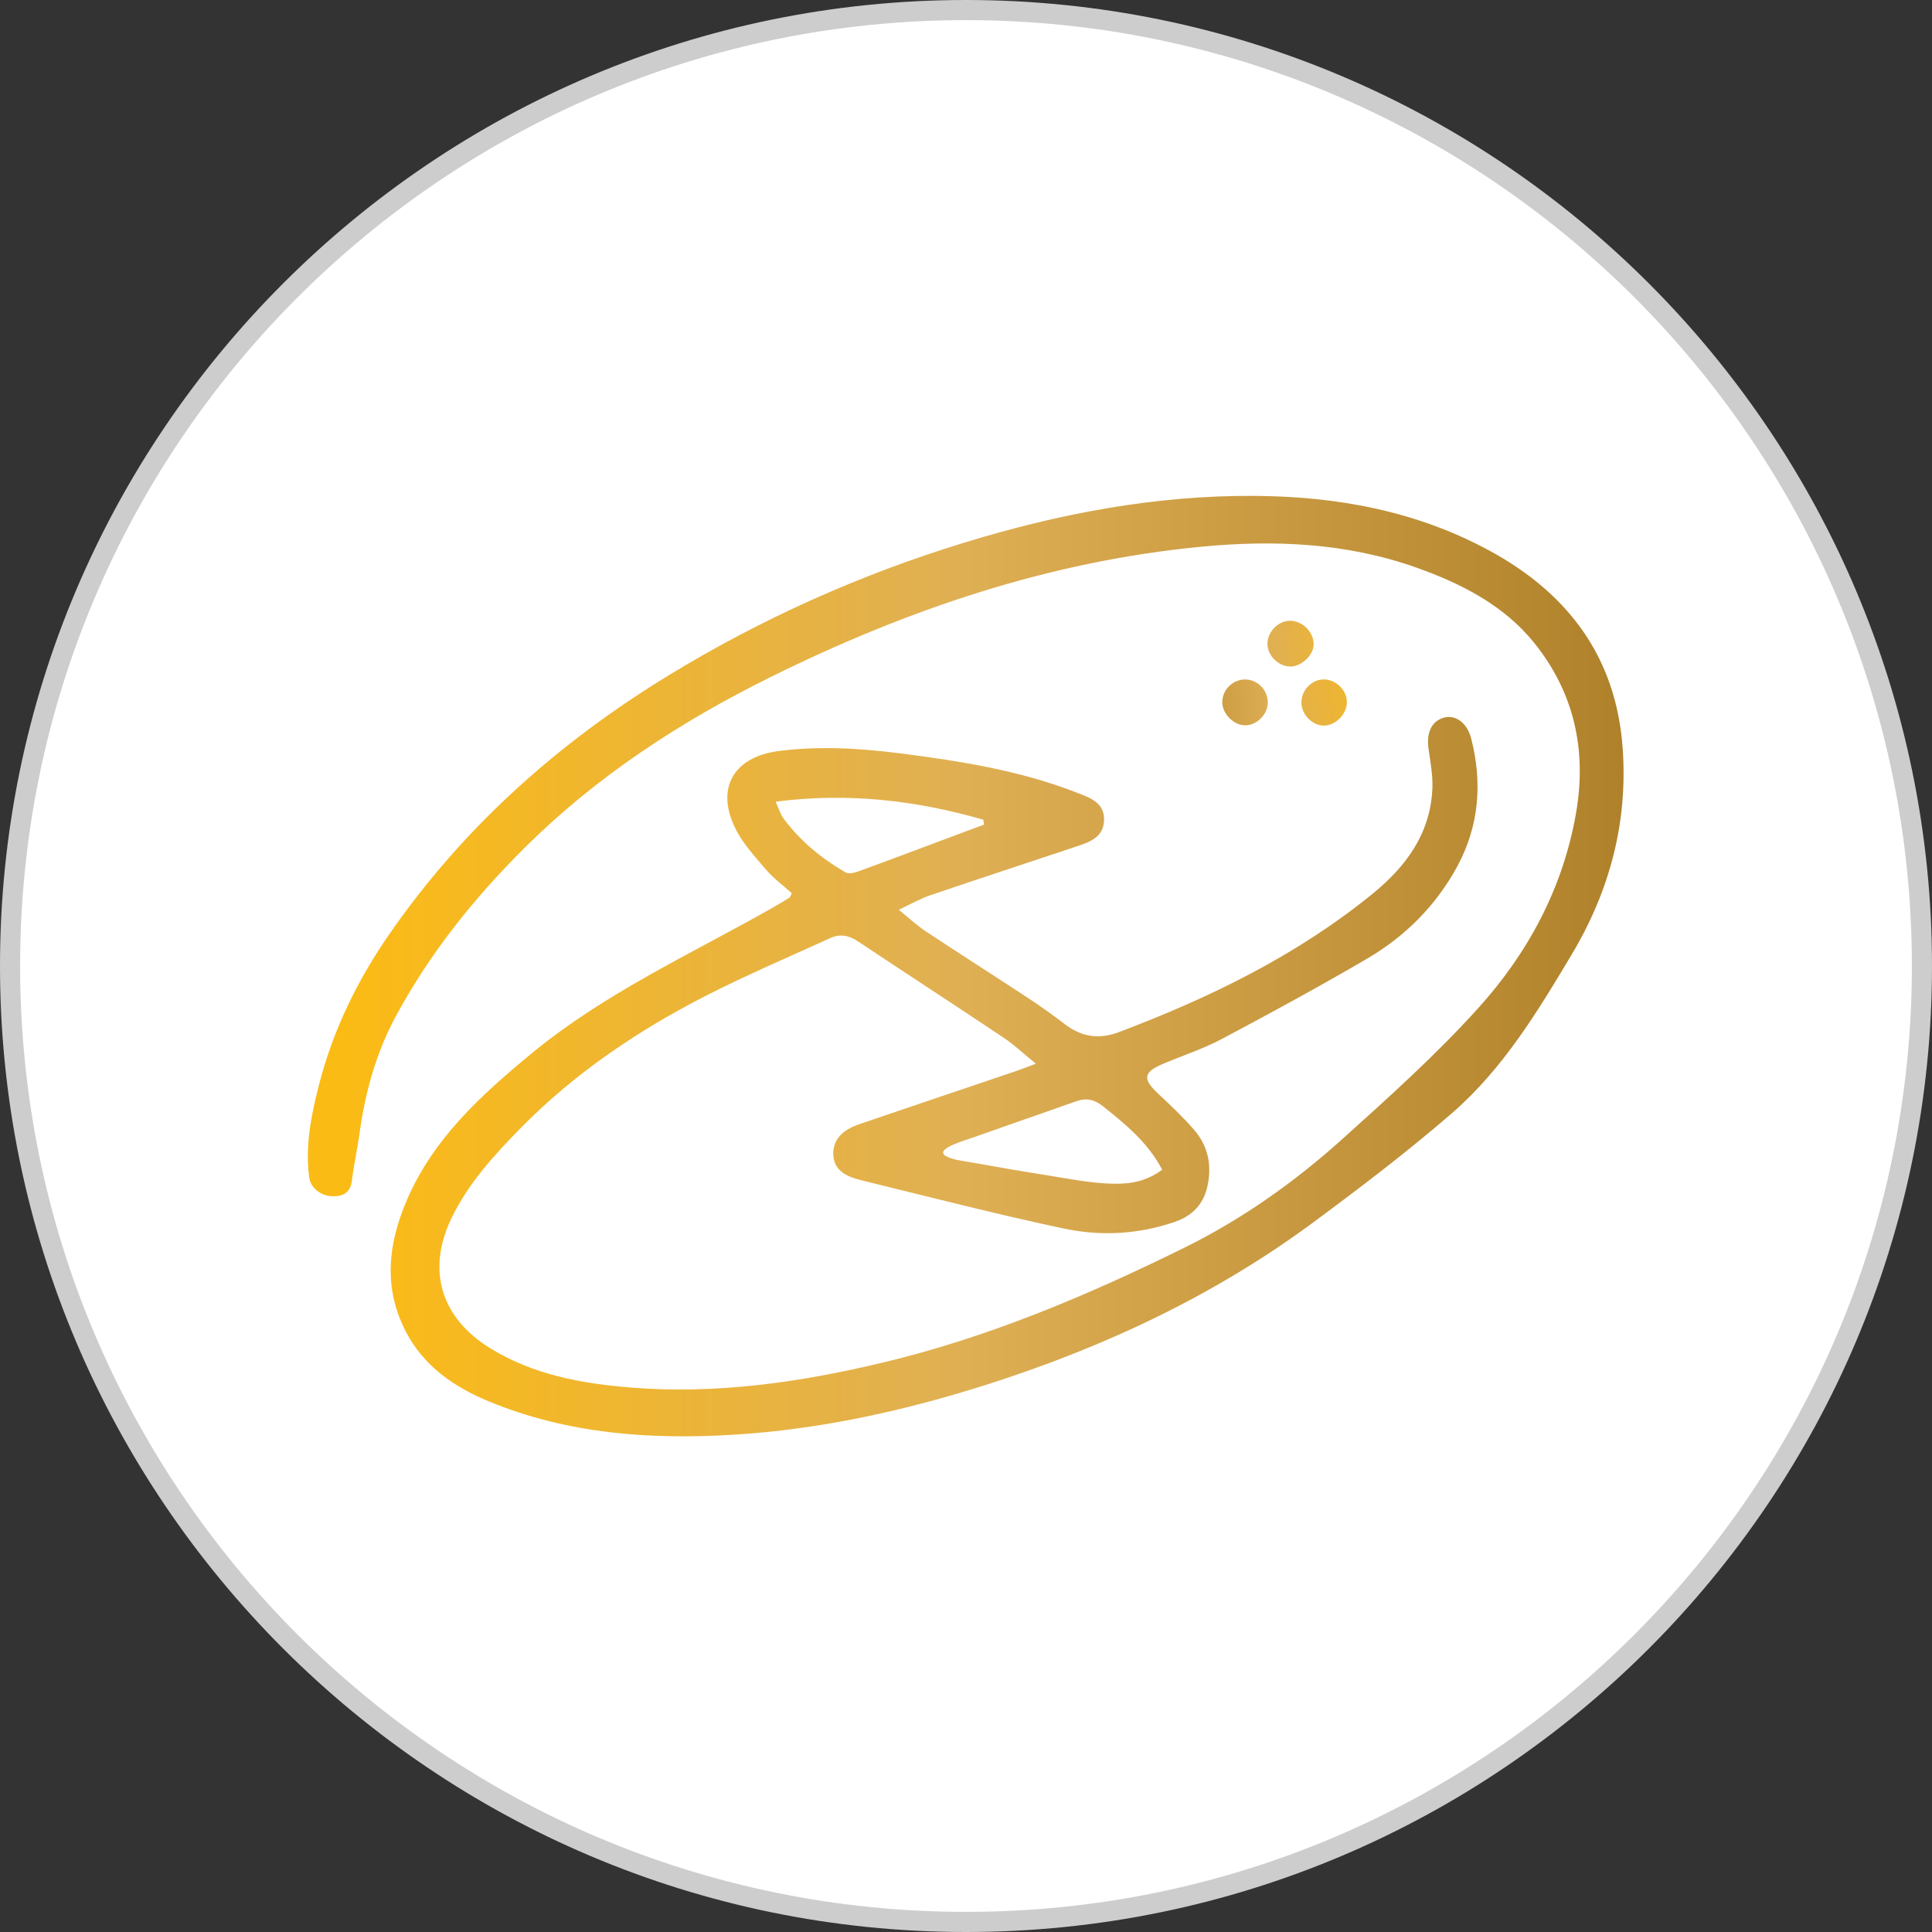
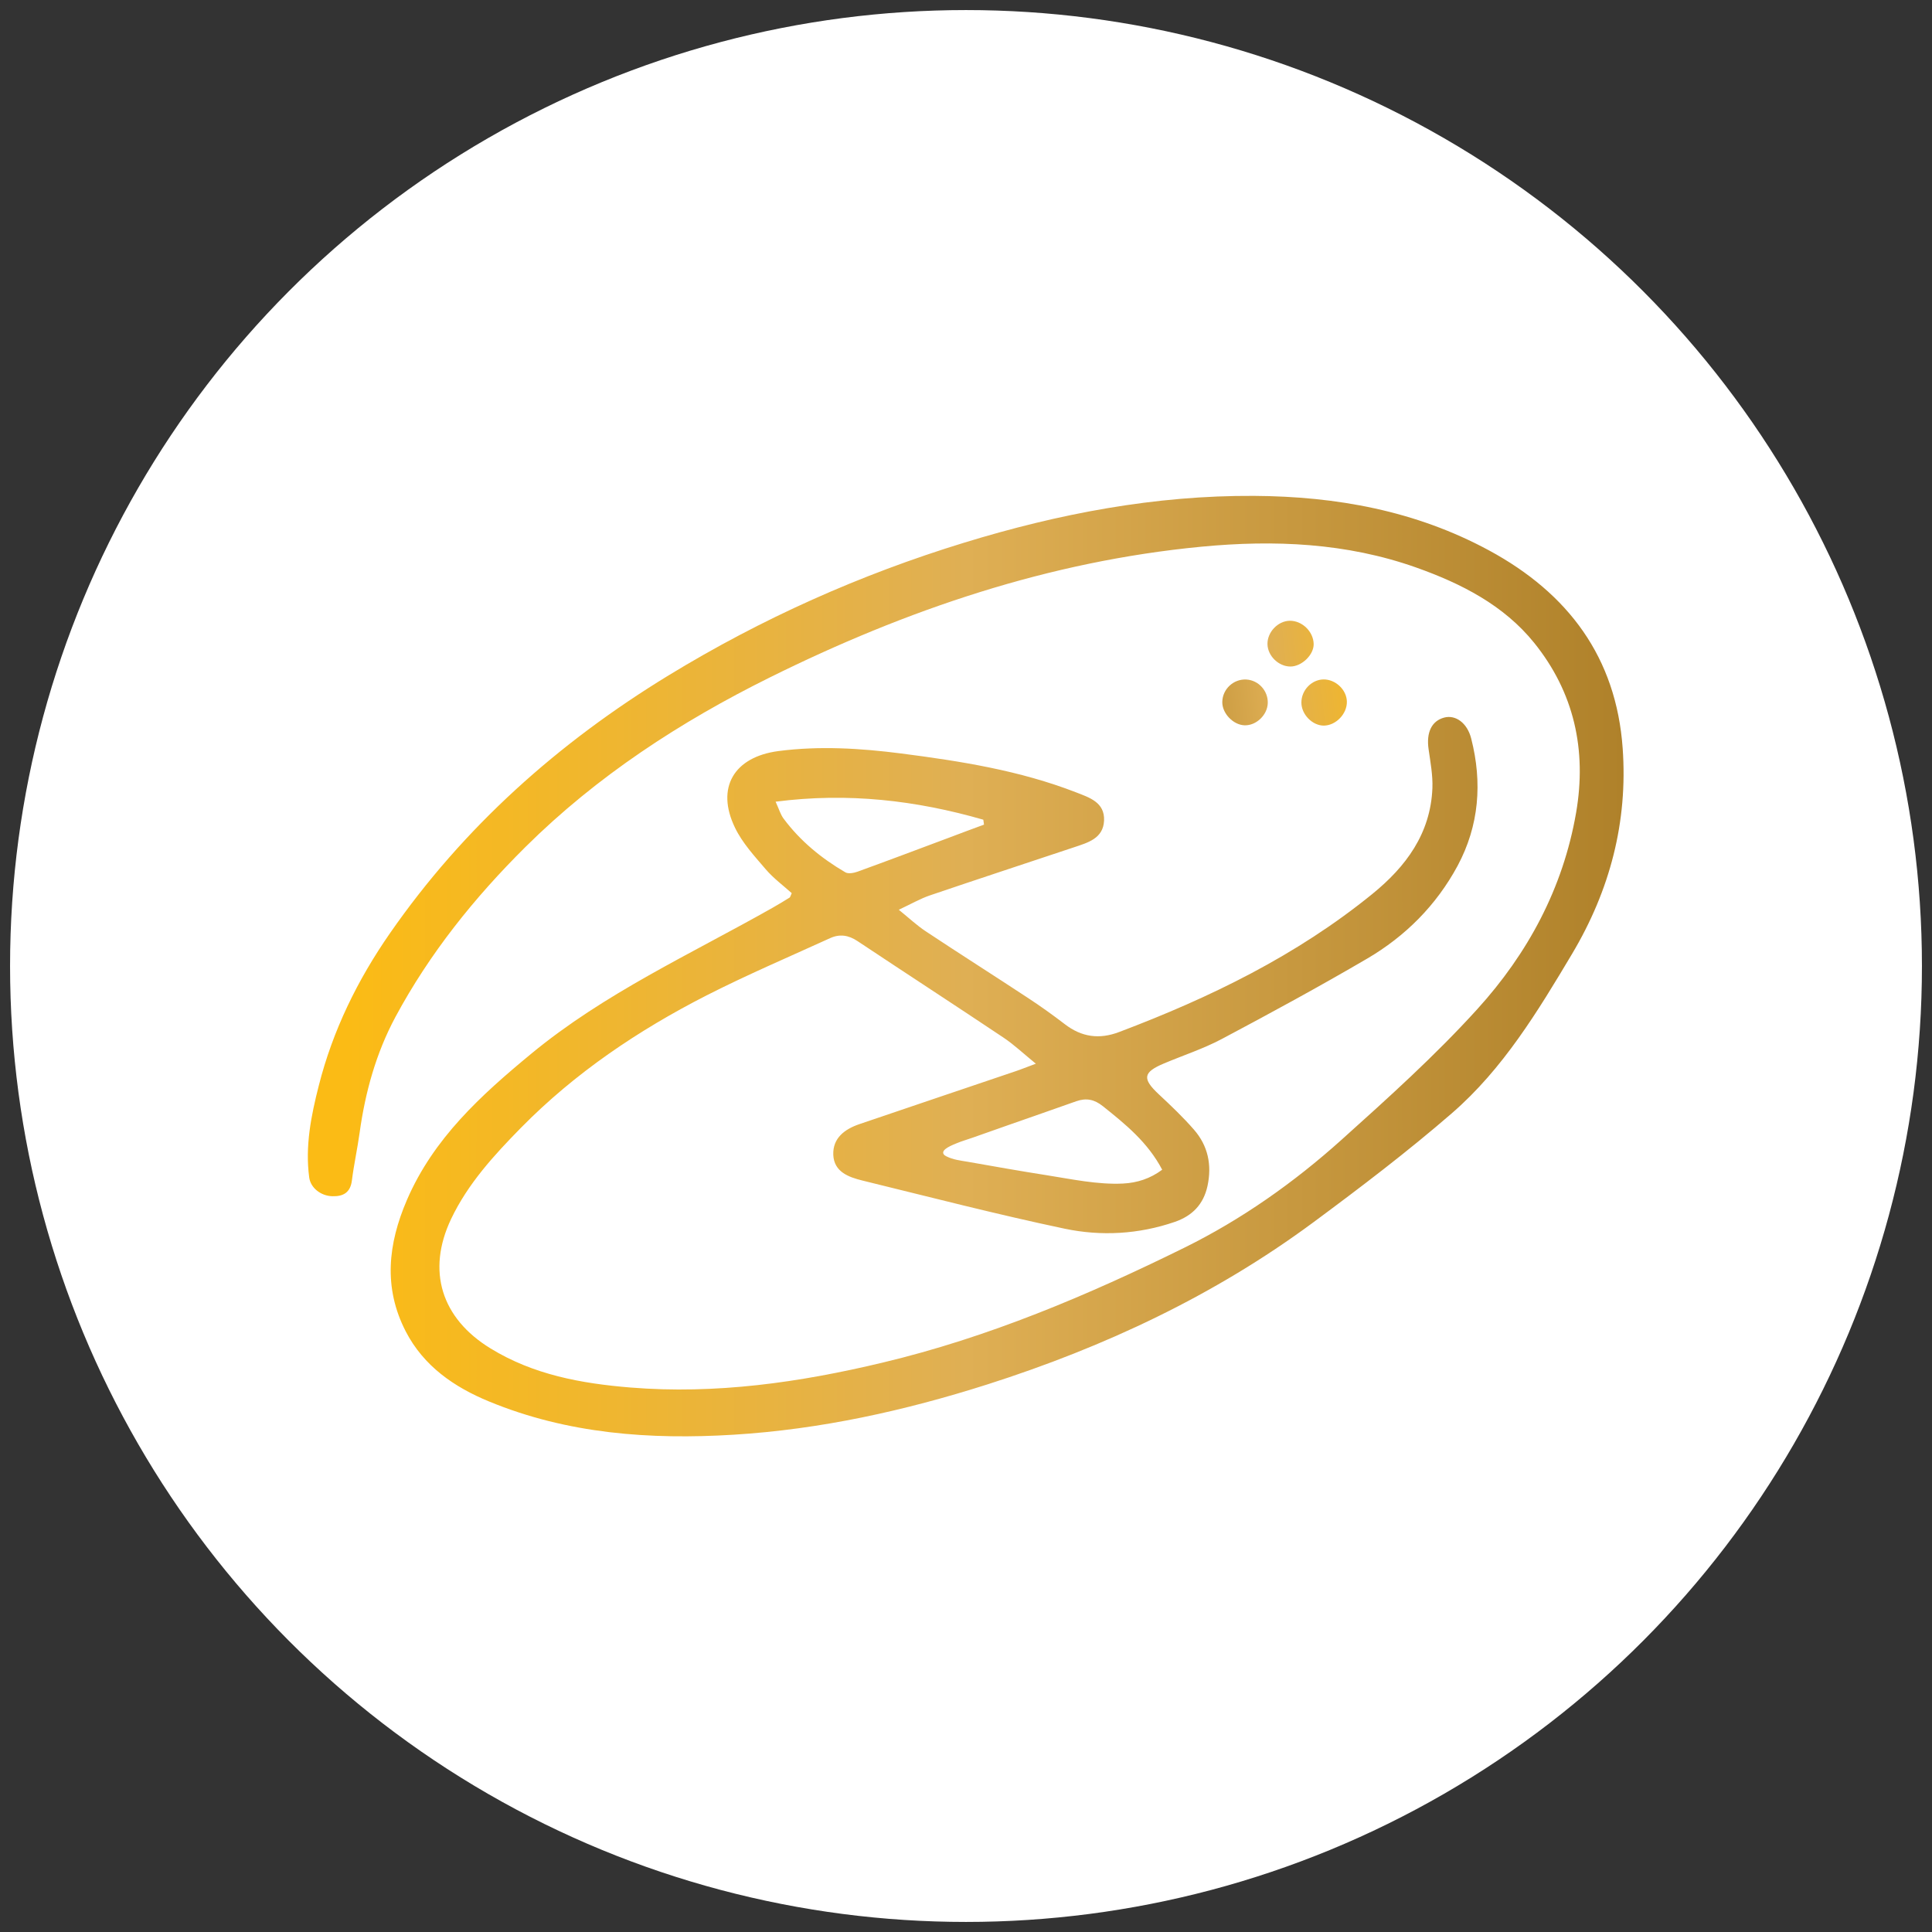
<svg xmlns="http://www.w3.org/2000/svg" xmlns:xlink="http://www.w3.org/1999/xlink" id="Layer_1" data-name="Layer 1" viewBox="0 0 192 192">
  <rect x="0" y="0" width="192" height="192" fill="#333333" stroke="none" />
  <defs>
    <style>
      .cls-1 {
        fill: #cdcdcd;
      }

      .cls-1, .cls-2, .cls-3, .cls-4, .cls-5, .cls-6 {
        stroke-width: 0px;
      }

      .cls-2 {
        fill: url(#linear-gradient);
      }

      .cls-3 {
        fill: #fff;
      }

      .cls-4 {
        fill: url(#linear-gradient-2);
      }

      .cls-5 {
        fill: url(#linear-gradient-3);
      }

      .cls-6 {
        fill: url(#linear-gradient-4);
      }
    </style>
    <linearGradient id="linear-gradient" x1="30.62" y1="96" x2="161.38" y2="96" gradientUnits="userSpaceOnUse">
      <stop offset=".03" stop-color="#fbbb15" />
      <stop offset=".5" stop-color="#dfaf54" />
      <stop offset="1" stop-color="#af812a" />
    </linearGradient>
    <linearGradient id="linear-gradient-2" x1="140.25" y1="68.06" x2="112.83" y2="70.96" xlink:href="#linear-gradient" />
    <linearGradient id="linear-gradient-3" x1="140.34" y1="68.89" x2="112.91" y2="71.79" xlink:href="#linear-gradient" />
    <linearGradient id="linear-gradient-4" x1="139.69" y1="62.75" x2="112.26" y2="65.65" xlink:href="#linear-gradient" />
  </defs>
  <g>
    <circle class="cls-3" cx="96" cy="96" r="95" />
-     <path class="cls-1" d="m96,192C43.07,192,0,148.93,0,96S43.07,0,96,0s96,43.07,96,96-43.07,96-96,96Zm0-190C44.17,2,2,44.17,2,96s42.17,94,94,94,94-42.17,94-94S147.83,2,96,2Z" />
  </g>
  <g>
    <path class="cls-2" d="m78.69,88.77c-.84-.76-1.82-1.48-2.59-2.38-1.12-1.31-2.33-2.62-3.06-4.14-1.92-3.97-.1-7.03,4.32-7.61,4.08-.53,8.15-.28,12.2.24,5.9.76,11.78,1.69,17.37,3.86,1.33.52,2.87.99,2.79,2.81-.08,1.78-1.61,2.19-2.98,2.65-4.77,1.59-9.55,3.16-14.32,4.78-.97.33-1.88.86-3.1,1.43,1.01.82,1.79,1.55,2.66,2.13,3.36,2.23,6.77,4.39,10.14,6.61,1.27.83,2.51,1.72,3.71,2.64,1.67,1.28,3.42,1.52,5.39.77,9.02-3.41,17.62-7.59,25.15-13.71,3.35-2.72,5.8-6.01,5.98-10.53.05-1.28-.2-2.59-.38-3.87-.24-1.65.3-2.81,1.56-3.14,1.11-.29,2.28.51,2.68,2.1,1.11,4.36.79,8.63-1.36,12.64-2.11,3.91-5.18,6.99-8.99,9.22-4.75,2.78-9.59,5.41-14.45,7.99-1.83.97-3.83,1.62-5.75,2.43-2.08.88-2.16,1.51-.49,3.07,1.2,1.12,2.4,2.26,3.48,3.5,1.4,1.6,1.8,3.51,1.35,5.6-.4,1.83-1.51,2.97-3.25,3.57-3.58,1.23-7.3,1.44-10.93.68-6.74-1.42-13.42-3.15-20.12-4.79-1.37-.34-2.82-.86-2.89-2.56-.06-1.66,1.13-2.54,2.58-3.04,5.17-1.76,10.36-3.51,15.53-5.26.57-.19,1.12-.42,2.02-.75-1.19-.97-2.13-1.86-3.18-2.57-4.83-3.23-9.71-6.4-14.55-9.62-.88-.59-1.77-.72-2.71-.29-4.1,1.87-8.25,3.64-12.26,5.68-6.8,3.47-13.1,7.71-18.47,13.17-2.67,2.72-5.27,5.55-6.94,9.06-2.45,5.16-.97,9.87,3.91,12.86,4.28,2.63,9.04,3.49,13.91,3.89,8.49.69,16.8-.5,25.04-2.47,10.5-2.5,20.37-6.67,30-11.42,5.7-2.81,10.91-6.49,15.63-10.73,4.64-4.17,9.31-8.37,13.49-12.98,5.02-5.53,8.52-12.01,9.82-19.52,1.08-6.26-.21-11.98-4.17-16.89-3.02-3.74-7.24-5.89-11.72-7.48-6.94-2.46-14.11-2.76-21.34-2.07-15.16,1.45-29.35,6.28-42.89,12.99-8.88,4.4-17.18,9.8-24.29,16.85-5.09,5.05-9.52,10.57-12.92,16.89-1.93,3.6-3,7.47-3.56,11.5-.22,1.59-.57,3.17-.77,4.76-.15,1.2-.86,1.59-1.94,1.56-1.15-.03-2.16-.83-2.3-1.86-.42-3.12.19-6.15.95-9.13,1.39-5.49,3.86-10.52,7.07-15.14,7.33-10.56,16.73-18.94,27.69-25.63,9.24-5.64,19.04-10.02,29.38-13.19,9.39-2.88,18.96-4.71,28.81-4.65,8.17.05,16.05,1.47,23.35,5.42,7.87,4.26,12.64,10.63,13.28,19.67.52,7.3-1.26,14.09-5.02,20.41-3.41,5.72-6.87,11.44-11.94,15.84-4.42,3.83-9.09,7.38-13.79,10.86-9.83,7.27-20.76,12.39-32.38,16.1-8.23,2.62-16.6,4.47-25.22,5-8.3.51-16.5-.08-24.3-3.3-3.48-1.43-6.51-3.52-8.29-6.97-2.24-4.35-1.76-8.69.12-13.06,2.64-6.12,7.36-10.41,12.34-14.52,7.3-6.03,15.88-9.92,24.02-14.53.57-.32,1.12-.66,1.67-1,.06-.04.08-.15.2-.41Zm36.81,27.48c-1.44-2.74-3.66-4.53-5.9-6.32-.84-.67-1.64-.84-2.64-.49-2.28.81-4.56,1.6-6.84,2.4-1.15.4-2.31.81-3.46,1.22-.53.19-1.08.34-1.6.56-.3.13-1.54.58-1.3,1.05.06.12.18.19.3.25.66.33,1.36.41,2.08.53,2.62.46,5.24.93,7.87,1.34,2.48.39,5.06.95,7.58.83,1.44-.07,2.73-.5,3.9-1.37Zm-38.42-36.58c.35.77.49,1.28.79,1.68,1.65,2.22,3.76,3.95,6.14,5.34.29.17.83.07,1.2-.06,3.06-1.11,6.1-2.26,9.15-3.4,1.14-.43,2.28-.86,3.43-1.28-.02-.16-.05-.33-.07-.49-6.67-1.92-13.44-2.72-20.63-1.79Z" />
    <path class="cls-4" d="m125.99,69.88c-.04,1.18-1.15,2.24-2.31,2.2-1.13-.04-2.23-1.19-2.21-2.32.02-1.28,1.12-2.3,2.39-2.23,1.21.07,2.17,1.12,2.13,2.35Z" />
    <path class="cls-5" d="m133.85,69.72c.03,1.22-1.09,2.38-2.29,2.39-1.14,0-2.23-1.11-2.23-2.29,0-1.23,1.01-2.28,2.2-2.3,1.19-.01,2.29,1.02,2.32,2.19Z" />
-     <path class="cls-6" d="m128.16,61.69c1.23-.02,2.36,1.06,2.39,2.3.03,1.07-1.17,2.24-2.3,2.25-1.18,0-2.27-1.05-2.29-2.23-.02-1.19,1.03-2.29,2.2-2.32Z" />
+     <path class="cls-6" d="m128.16,61.69c1.23-.02,2.36,1.06,2.39,2.3.03,1.07-1.17,2.24-2.3,2.25-1.18,0-2.27-1.05-2.29-2.23-.02-1.19,1.03-2.29,2.2-2.32" />
  </g>
</svg>